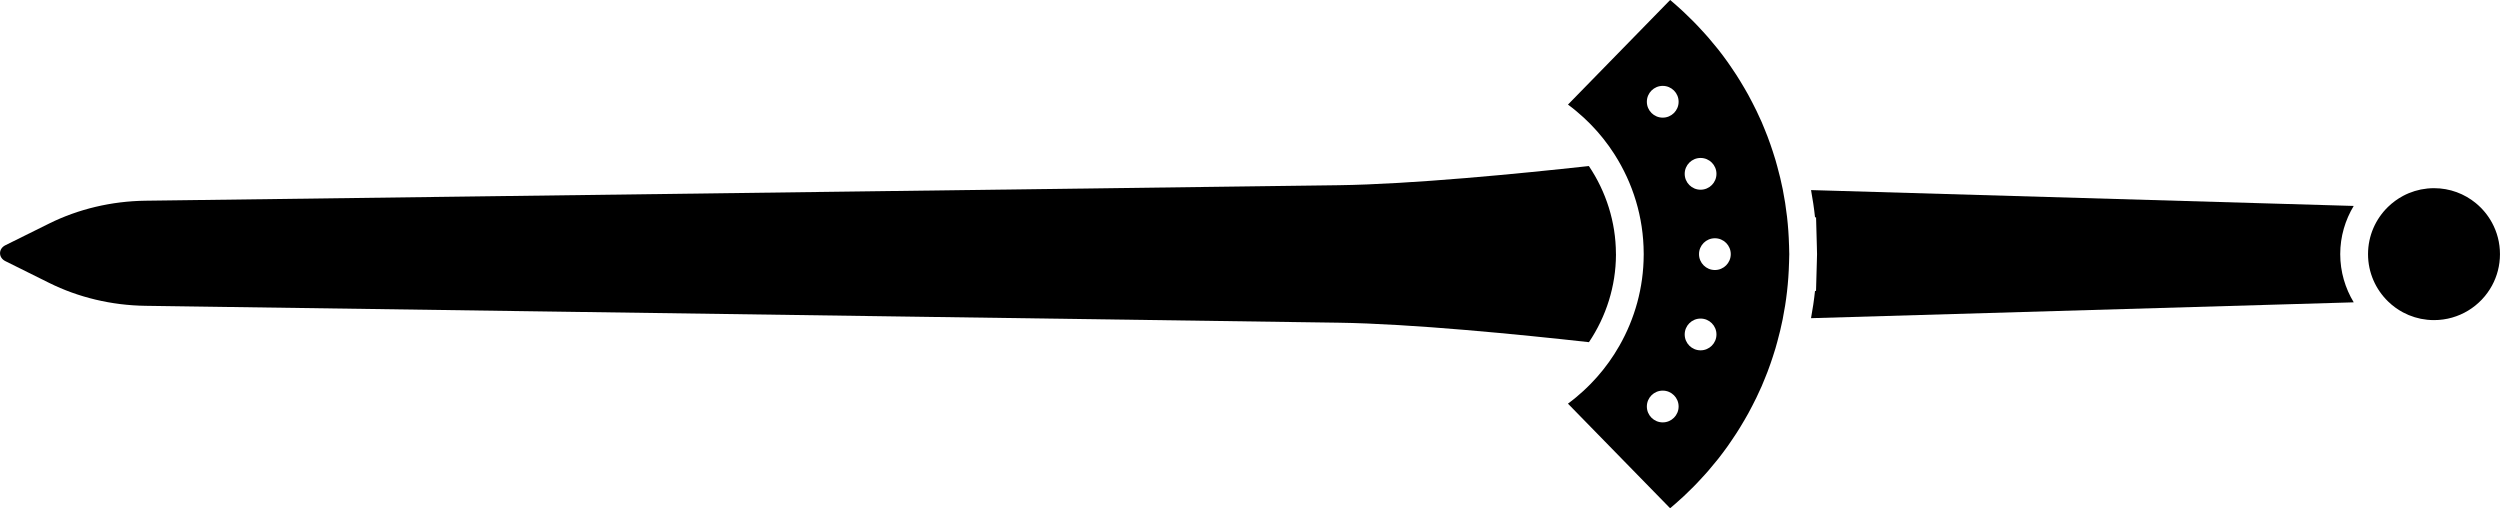
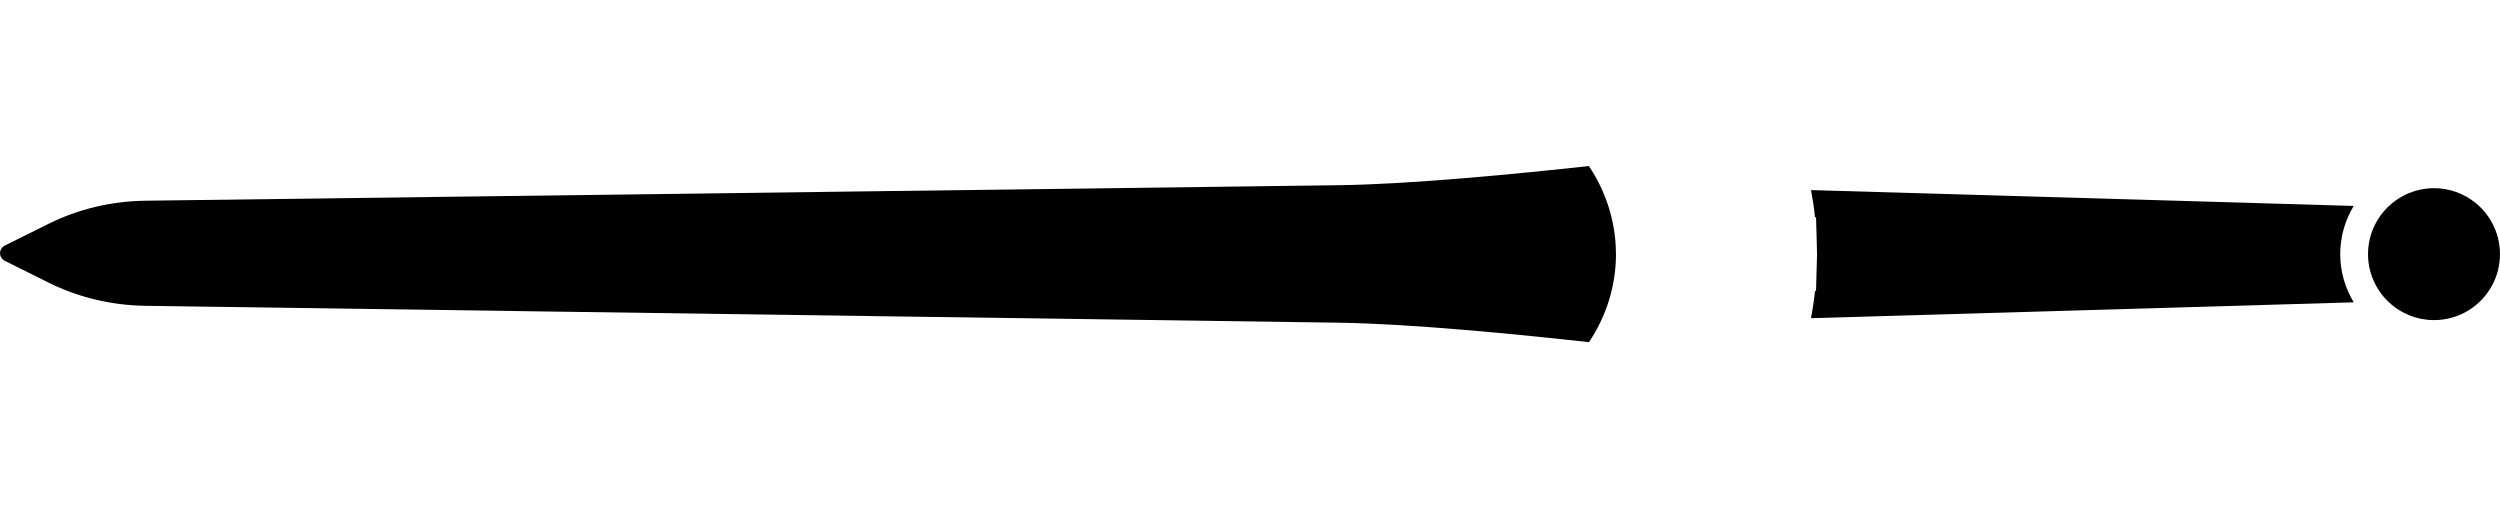
<svg xmlns="http://www.w3.org/2000/svg" id="_レイヤー_2" data-name="レイヤー 2" viewBox="0 0 131.924 26.821">
  <g id="_レイヤー_1-2" data-name="レイヤー 1">
    <path d="M127.91,9.974c-.054.008-.108.014-.161.025-.082.017-.161.039-.241.061-.029.008-.059.014-.088.023-.094.029-.185.063-.276.099-.013.005-.026.009-.038.014-.1.042-.198.088-.293.139-.002.001-.004.002-.006.003-.292.156-.56.353-.795.582h-0c-.648.632-1.052,1.514-1.052,2.491,0,.977.404,1.859,1.052,2.491.235.229.502.426.794.582.003.002.006.003.009.004.094.05.191.096.29.138.014.006.028.01.042.015.089.036.18.07.273.098.029.009.06.015.089.023.079.022.158.044.239.061.054.011.111.017.166.025.058.009.116.02.175.026.116.012.233.018.352.018,1.322,0,2.472-.737,3.061-1.822.268-.493.42-1.059.42-1.659s-.152-1.166-.42-1.659c-.107-.197-.233-.383-.375-.555-.142-.172-.3-.33-.472-.472-.602-.497-1.373-.795-2.214-.795-.119,0-.237.006-.352.018-.061.006-.12.018-.18.027Z" />
    <path d="M124.206,10.867l-28.638-.836c.086.475.16.954.21,1.437h.055l.039,1.427.003.112c.003.1.006.2.007.311.001.024.002.048.002.072l0.0.003v.021c0,.003,0,.006-0.0.009l-0.0.007-0.0.002c-0.0.022-.001.044-.002.068-.001.105-.004.209-.008.314l-.003.112-.04,1.427h-.054c-.05.483-.123.962-.21,1.437l28.638-.836c-.449-.744-.712-1.613-.712-2.544s.263-1.799.712-2.544Z" />
-     <path d="M88.759,26.271c.065-.06.128-.122.193-.183.139-.131.276-.265.41-.4.072-.073.143-.146.213-.22.127-.133.251-.268.373-.404.066-.074.133-.147.198-.222.144-.166.283-.335.42-.506.037-.047.077-.092.114-.139.165-.21.325-.425.481-.643.064-.089.125-.181.187-.271.094-.137.187-.275.277-.414.068-.105.134-.211.2-.318.08-.13.158-.261.234-.393.065-.112.13-.224.193-.337.075-.136.146-.275.218-.413.074-.143.148-.287.218-.433.094-.195.185-.39.272-.589.058-.132.111-.266.165-.4.05-.123.1-.246.148-.37.054-.141.105-.284.155-.427.042-.119.082-.239.121-.359.048-.147.096-.295.14-.444.035-.118.067-.237.099-.355.106-.388.203-.78.282-1.178.193-.963.309-1.954.336-2.966h.001c.004-.137.009-.274.01-.412 0-.02.002-.04.002-.06,0-.001-0-.002-0-.004,0-.001 0-.002 0-.004,0-.02-.002-.04-.002-.06-.002-.138-.007-.275-.01-.412h-.001c-.027-1.008-.142-1.993-.333-2.952-.08-.403-.178-.8-.286-1.193-.032-.119-.064-.237-.099-.355-.044-.149-.092-.297-.14-.444-.039-.12-.079-.24-.121-.359-.05-.143-.101-.286-.155-.427-.047-.124-.097-.247-.147-.369-.054-.134-.108-.268-.165-.4-.086-.197-.177-.391-.27-.584-.071-.147-.145-.292-.22-.437-.071-.138-.143-.277-.218-.413-.063-.114-.128-.225-.193-.338-.076-.132-.154-.263-.234-.392-.066-.107-.132-.213-.2-.319-.09-.139-.183-.277-.277-.414-.062-.091-.123-.182-.187-.271-.156-.218-.315-.433-.481-.643-.037-.047-.077-.093-.115-.14-.137-.171-.276-.339-.42-.505-.065-.075-.132-.148-.198-.222-.122-.137-.247-.272-.373-.404-.07-.074-.141-.147-.213-.22-.134-.136-.271-.269-.41-.4-.064-.061-.127-.123-.193-.183-.204-.188-.412-.372-.625-.551l-5.392,5.52c.144.106.285.216.422.33.059.049.116.101.174.151.075.065.151.13.225.197.075.069.147.14.22.211.052.051.105.101.155.153.083.085.163.172.244.26.036.039.072.078.108.118.088.1.173.201.256.304.024.029.048.058.071.088.09.113.177.229.262.346.014.019.028.039.042.058.09.127.178.256.262.387.006.01.012.019.018.029.964,1.51,1.53,3.298,1.537,5.217 0.0.013.001.027.001.04s-.001.027-.001.04c-.006,1.741-.473,3.374-1.279,4.79l-0.0 0c-.082.144-.168.286-.257.426-.006.01-.012.019-.018.029-.084.131-.172.26-.262.387-.014.019-.028.039-.042.058-.085.118-.172.233-.262.347-.023.029-.047.058-.071.088-.084.103-.169.205-.257.305-.035.04-.072.079-.108.119-.08.088-.161.176-.244.261-.05.052-.103.101-.154.152-.073.071-.145.143-.221.212-.073.067-.149.132-.225.197-.058.05-.115.102-.174.151-.138.114-.278.224-.423.33l5.392,5.52c.213-.178.421-.363.625-.551ZM86.904,5.37c0-.463.375-.838.838-.838s.838.375.838.838-.375.838-.838.838-.838-.375-.838-.838ZM88.901,9.173c0-.463.375-.838.838-.838s.838.375.838.838-.375.838-.838.838-.838-.375-.838-.838ZM89.656,13.411c0-.463.375-.838.838-.838s.838.375.838.838-.375.838-.838.838-.838-.375-.838-.838ZM88.901,17.649c0-.463.375-.838.838-.838s.838.375.838.838-.375.838-.838.838-.838-.375-.838-.838ZM86.904,21.451c0-.463.375-.838.838-.838s.838.375.838.838-.375.838-.838.838-.838-.375-.838-.838Z" />
    <path d="M85.272,13.411c-0-.011-0-.023-0-.035-.006-1.656-.518-3.262-1.428-4.614-3.641.4-9.358.961-13.216,1.012l-62.954.818c-1.786.023-3.535.438-5.082,1.205l-2.309,1.145c-.375.186-.375.652-0.0.838l2.308,1.147c1.547.769,3.295,1.186,5.081,1.211l62.954.891-0.0 0c3.86.055,9.582.623,13.222,1.028.909-1.352,1.42-2.957,1.426-4.612 0-.011 0-.022 0-.034Z" />
  </g>
</svg>